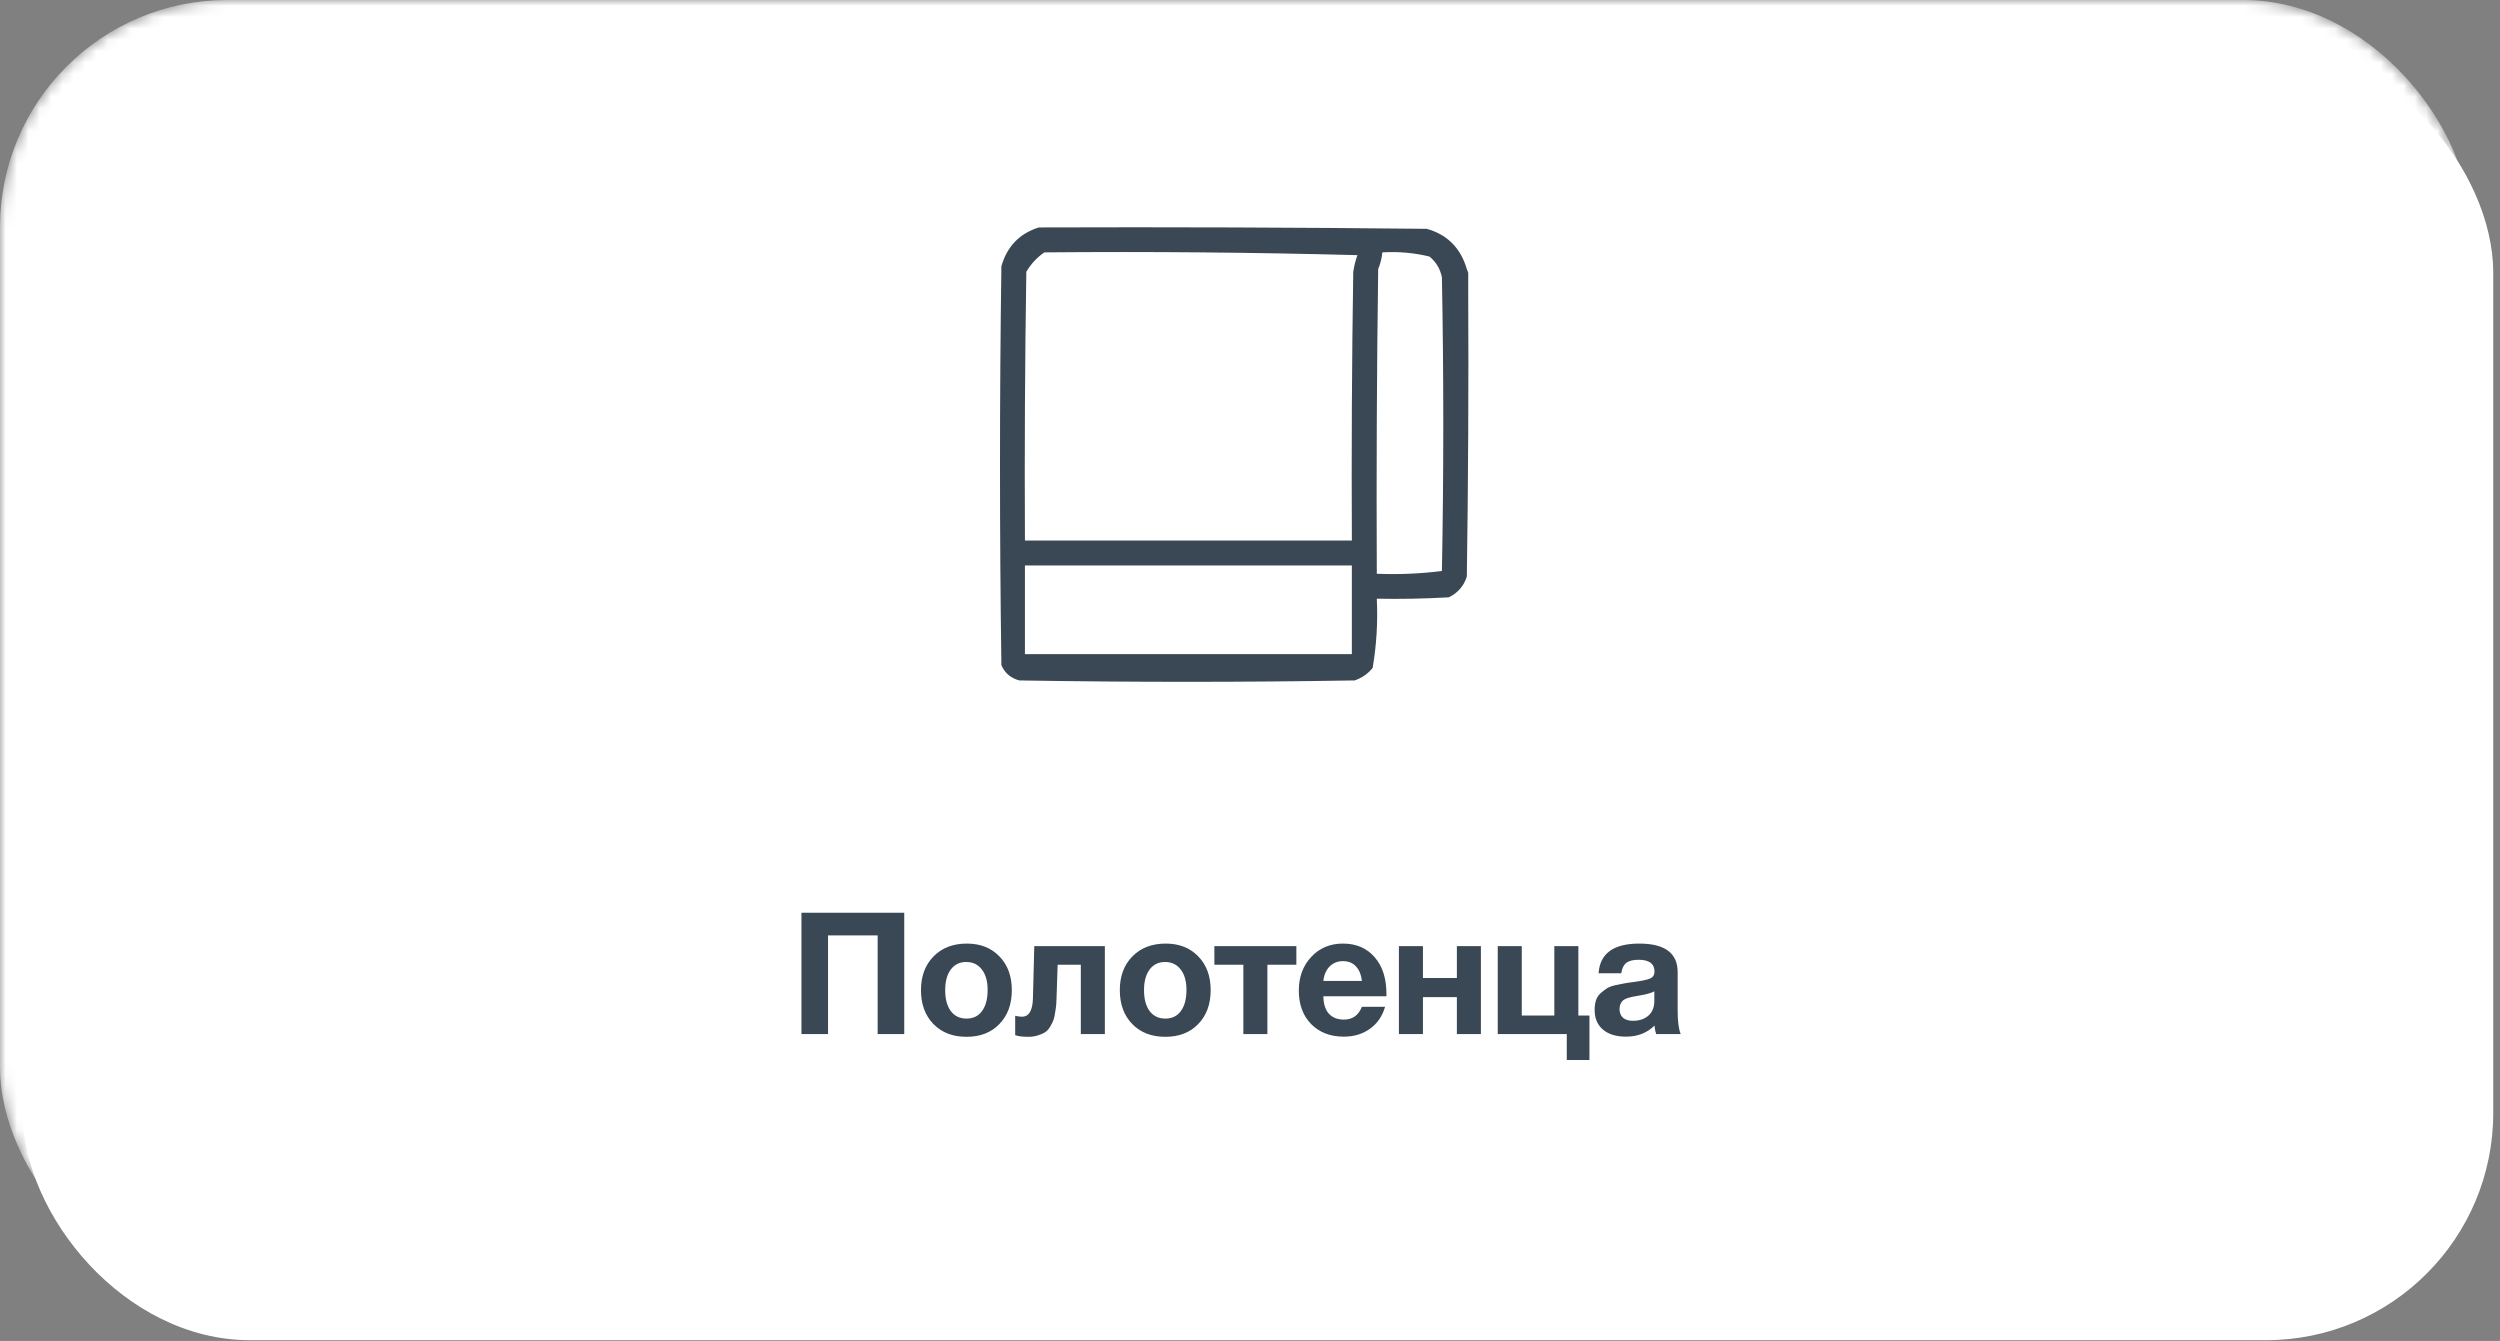
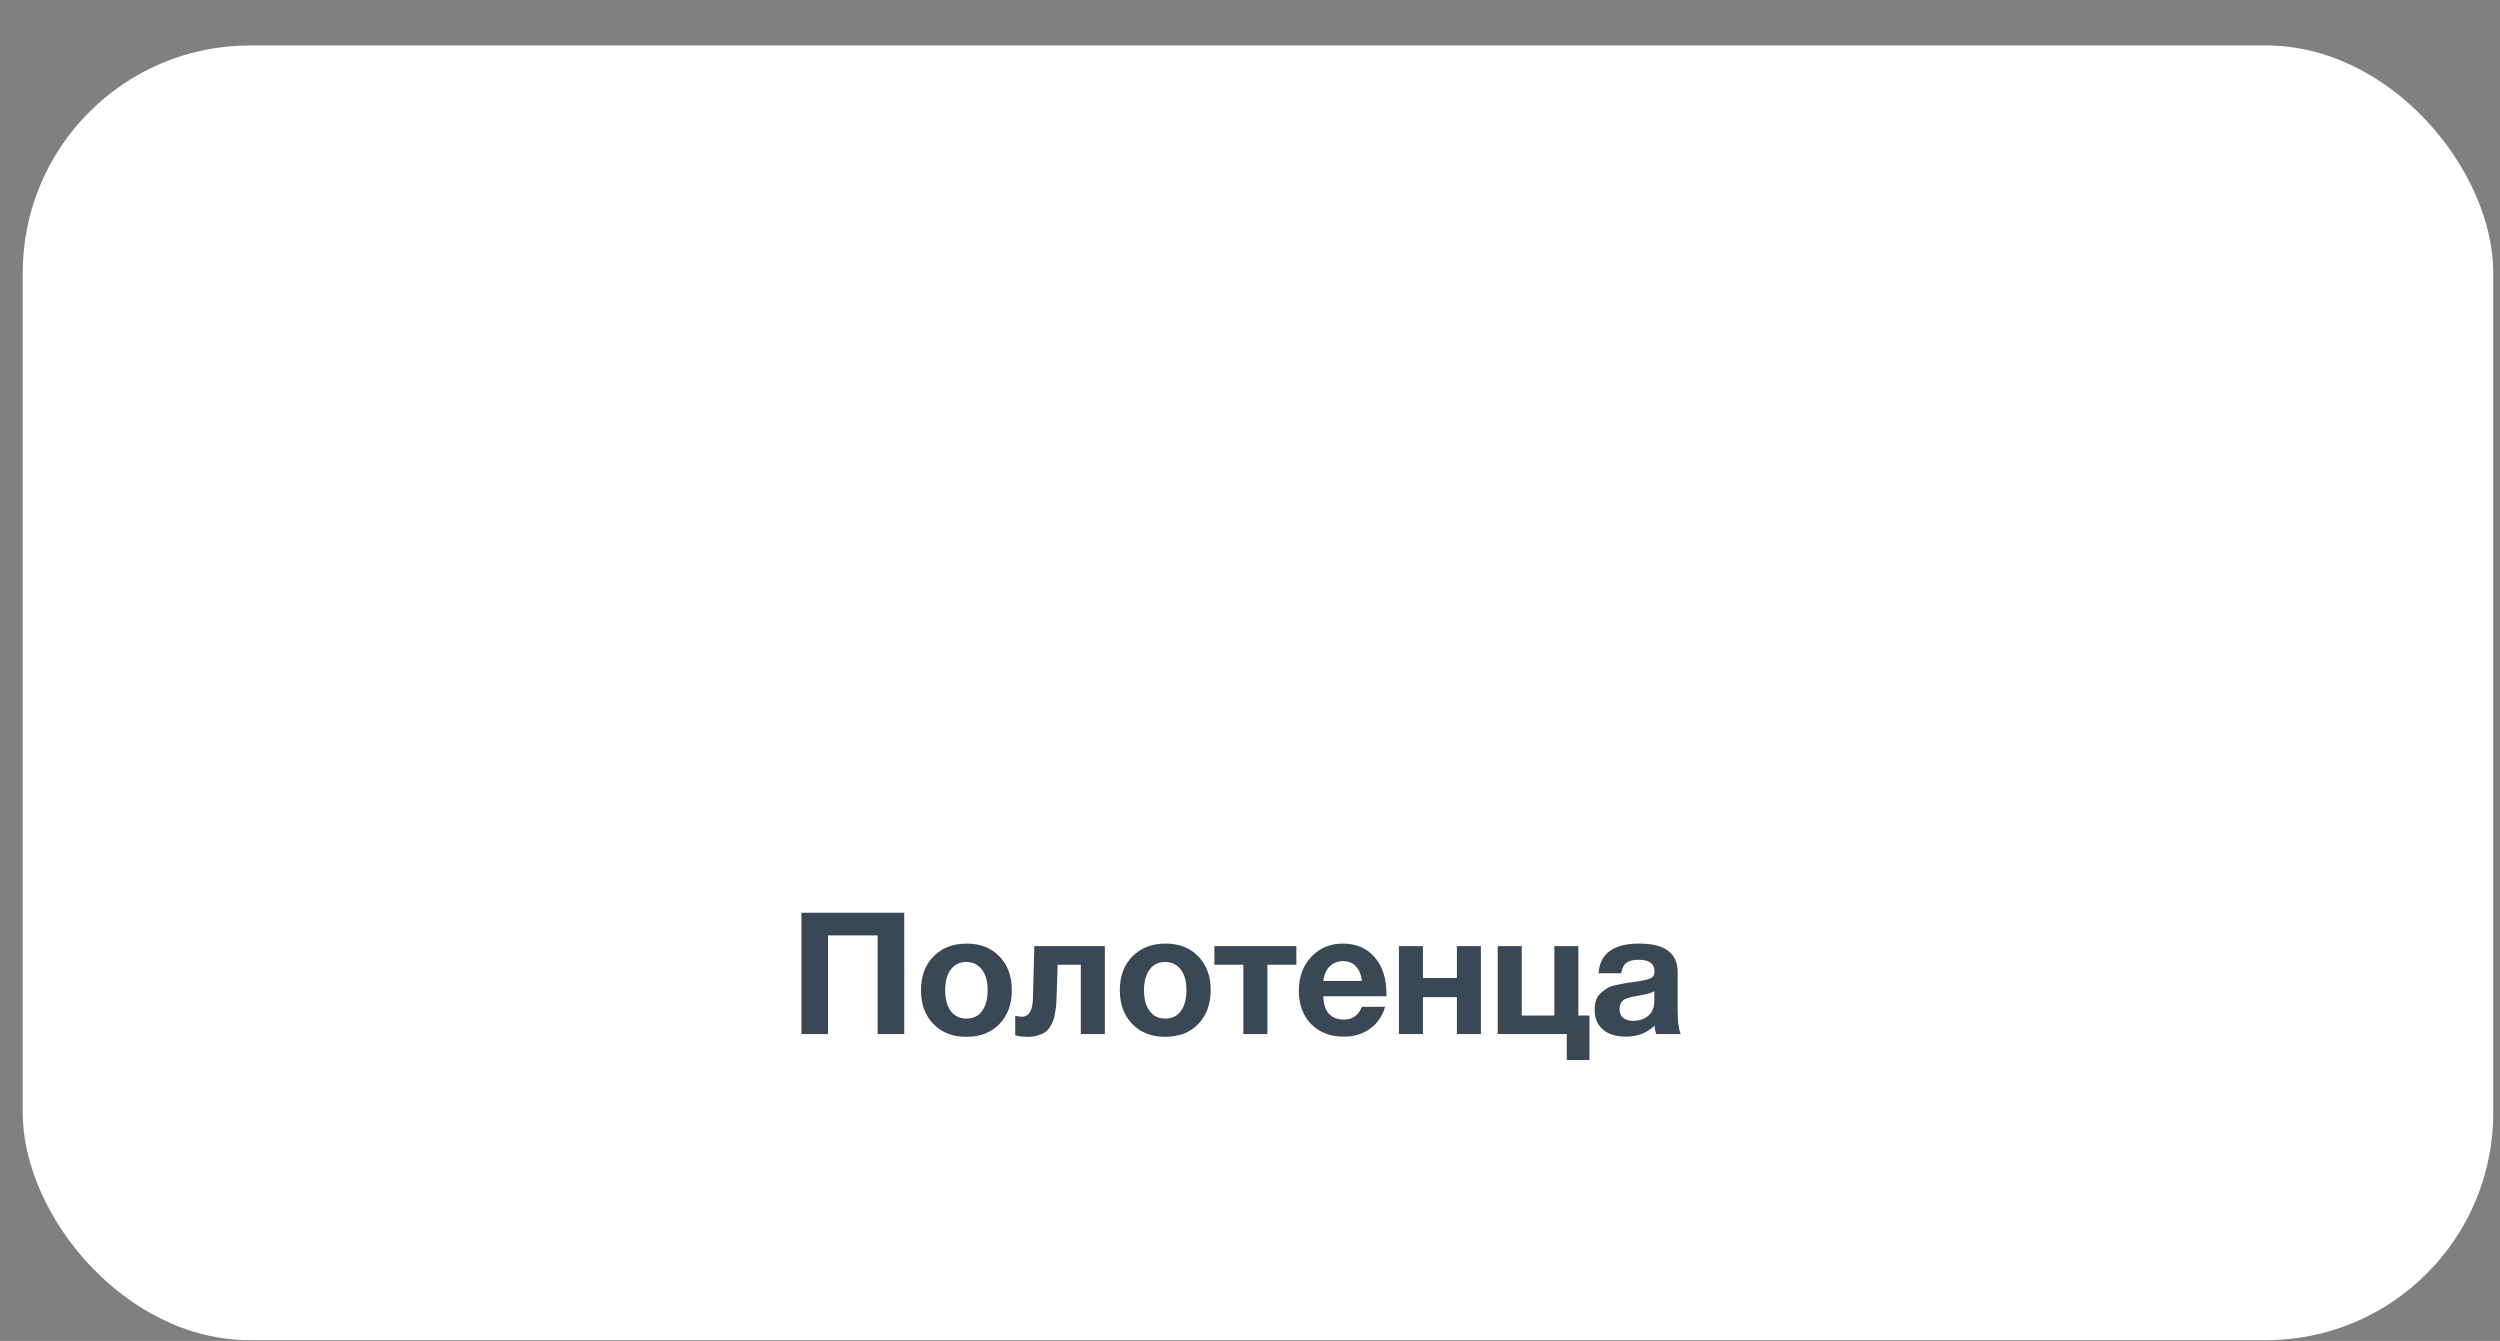
<svg xmlns="http://www.w3.org/2000/svg" width="220" height="118" viewBox="0 0 220 118" fill="none">
  <rect x="0" y="0" width="220" height="118" fill="#808080" stroke="none" />
  <rect x="2" y="4" width="217.406" height="113.937" rx="20" fill="white" />
  <mask id="mask0_2020_822" style="mask-type:alpha" maskUnits="userSpaceOnUse" x="0" y="0" width="218" height="114">
-     <rect width="217.406" height="113.937" rx="20" fill="white" />
-   </mask>
+     </mask>
  <g mask="url(#mask0_2020_822)">
    <rect width="217.406" height="113.937" rx="20" fill="white" />
-     <path fill-rule="evenodd" clip-rule="evenodd" d="M91.413 20.015C102.791 19.975 114.169 20.015 125.547 20.137C127.23 20.601 128.368 21.658 128.96 23.307C129.117 23.744 129 23.5 129.204 24C129.204 25.059 129.204 24.74 129.204 25.313C129.204 25.443 129.204 25 129.204 25.623C129.244 33.994 129.204 42.365 129.082 50.735C128.819 51.567 128.291 52.177 127.497 52.564C125.386 52.686 123.273 52.726 121.158 52.686C121.257 54.738 121.135 56.77 120.792 58.781C120.37 59.297 119.842 59.663 119.208 59.878C109.374 60.041 99.54 60.041 89.707 59.878C88.955 59.686 88.427 59.239 88.122 58.537C87.959 46.834 87.959 35.131 88.122 23.429C88.622 21.685 89.719 20.547 91.413 20.015Z" fill="#394854" />
-     <path fill-rule="evenodd" clip-rule="evenodd" d="M91.902 22.21C101.087 22.128 110.27 22.21 119.452 22.453C119.284 22.927 119.162 23.415 119.086 23.916C118.964 31.799 118.924 39.682 118.964 47.566C109.375 47.566 99.785 47.566 90.195 47.566C90.154 39.682 90.195 31.799 90.317 23.916C90.73 23.22 91.258 22.651 91.902 22.21Z" fill="white" />
    <path fill-rule="evenodd" clip-rule="evenodd" d="M121.646 22.21C123.051 22.124 124.432 22.246 125.79 22.575C126.374 23.051 126.74 23.661 126.888 24.404C127.05 33.018 127.05 41.633 126.888 50.248C124.999 50.487 123.089 50.568 121.158 50.491C121.117 41.551 121.158 32.612 121.28 23.672C121.478 23.2 121.6 22.713 121.646 22.21Z" fill="white" />
    <path fill-rule="evenodd" clip-rule="evenodd" d="M90.193 49.76C99.783 49.76 109.373 49.76 118.963 49.76C118.963 52.361 118.963 54.961 118.963 57.562C109.373 57.562 99.783 57.562 90.193 57.562C90.193 54.961 90.193 52.361 90.193 49.76Z" fill="white" />
  </g>
  <path d="M79.573 80.32V91H77.233V82.315H72.868V91H70.528V80.32H79.573ZM89.041 87.13C89.041 88.37 88.676 89.365 87.946 90.115C87.226 90.865 86.261 91.24 85.051 91.24C83.841 91.24 82.871 90.865 82.141 90.115C81.411 89.365 81.046 88.37 81.046 87.13C81.046 85.9 81.416 84.91 82.156 84.16C82.896 83.41 83.871 83.035 85.081 83.035C86.271 83.035 87.226 83.41 87.946 84.16C88.676 84.91 89.041 85.9 89.041 87.13ZM86.911 87.115C86.911 86.345 86.741 85.745 86.401 85.315C86.071 84.875 85.611 84.655 85.021 84.655C84.451 84.655 84.001 84.875 83.671 85.315C83.341 85.755 83.176 86.36 83.176 87.13C83.176 87.92 83.341 88.535 83.671 88.975C84.001 89.415 84.461 89.635 85.051 89.635C85.641 89.635 86.096 89.415 86.416 88.975C86.746 88.525 86.911 87.905 86.911 87.115ZM97.227 91H95.112V84.895H93.072L92.982 87.625C92.972 87.925 92.962 88.165 92.952 88.345C92.942 88.515 92.912 88.745 92.862 89.035C92.822 89.325 92.772 89.56 92.712 89.74C92.652 89.91 92.557 90.105 92.427 90.325C92.307 90.535 92.162 90.7 91.992 90.82C91.832 90.93 91.622 91.025 91.362 91.105C91.102 91.195 90.812 91.24 90.492 91.24C89.972 91.24 89.587 91.19 89.337 91.09V89.395C89.587 89.445 89.787 89.47 89.937 89.47C90.547 89.47 90.867 88.935 90.897 87.865L91.017 83.26H97.227V91ZM106.539 87.13C106.539 88.37 106.174 89.365 105.444 90.115C104.724 90.865 103.759 91.24 102.549 91.24C101.339 91.24 100.369 90.865 99.639 90.115C98.909 89.365 98.544 88.37 98.544 87.13C98.544 85.9 98.914 84.91 99.654 84.16C100.394 83.41 101.369 83.035 102.579 83.035C103.769 83.035 104.724 83.41 105.444 84.16C106.174 84.91 106.539 85.9 106.539 87.13ZM104.409 87.115C104.409 86.345 104.239 85.745 103.899 85.315C103.569 84.875 103.109 84.655 102.519 84.655C101.949 84.655 101.499 84.875 101.169 85.315C100.839 85.755 100.674 86.36 100.674 87.13C100.674 87.92 100.839 88.535 101.169 88.975C101.499 89.415 101.959 89.635 102.549 89.635C103.139 89.635 103.594 89.415 103.914 88.975C104.244 88.525 104.409 87.905 104.409 87.115ZM114.08 84.895H111.53V91H109.415V84.895H106.865V83.26H114.08V84.895ZM121.886 88.6C121.646 89.43 121.201 90.075 120.551 90.535C119.911 90.995 119.146 91.225 118.256 91.225C117.066 91.225 116.106 90.855 115.376 90.115C114.656 89.375 114.296 88.395 114.296 87.175C114.296 85.975 114.661 84.985 115.391 84.205C116.121 83.425 117.051 83.035 118.181 83.035C119.351 83.035 120.281 83.435 120.971 84.235C121.661 85.025 122.006 86.1 122.006 87.46V87.67H116.456C116.466 88.34 116.626 88.85 116.936 89.2C117.256 89.55 117.701 89.725 118.271 89.725C119.021 89.725 119.546 89.35 119.846 88.6H121.886ZM119.846 86.32C119.796 85.81 119.631 85.395 119.351 85.075C119.071 84.745 118.681 84.58 118.181 84.58C117.711 84.58 117.321 84.735 117.011 85.045C116.701 85.355 116.516 85.78 116.456 86.32H119.846ZM130.319 91H128.204V87.745H125.219V91H123.104V83.26H125.219V86.065H128.204V83.26H130.319V91ZM139.871 93.28H137.876V91H131.801V83.26H133.916V89.365H136.781V83.26H138.896V89.365H139.871V93.28ZM147.904 91H145.744C145.674 90.8 145.624 90.55 145.594 90.25C144.944 90.9 144.109 91.225 143.089 91.225C142.229 91.225 141.554 91.02 141.064 90.61C140.574 90.19 140.329 89.615 140.329 88.885C140.329 88.555 140.369 88.265 140.449 88.015C140.539 87.765 140.679 87.555 140.869 87.385C141.069 87.215 141.254 87.075 141.424 86.965C141.604 86.855 141.849 86.765 142.159 86.695C142.469 86.625 142.719 86.575 142.909 86.545C143.099 86.505 143.364 86.465 143.704 86.425C144.454 86.325 144.954 86.22 145.204 86.11C145.464 86 145.594 85.795 145.594 85.495C145.594 84.805 145.129 84.46 144.199 84.46C143.709 84.46 143.349 84.55 143.119 84.73C142.889 84.9 142.739 85.205 142.669 85.645H140.674C140.794 83.905 141.989 83.035 144.259 83.035C146.509 83.035 147.634 83.875 147.634 85.555V88.9C147.634 89.88 147.724 90.58 147.904 91ZM145.579 87.235C145.329 87.385 144.829 87.52 144.079 87.64C143.449 87.74 143.039 87.865 142.849 88.015C142.629 88.205 142.519 88.465 142.519 88.795C142.519 89.115 142.619 89.37 142.819 89.56C143.029 89.74 143.319 89.83 143.689 89.83C144.259 89.83 144.714 89.68 145.054 89.38C145.404 89.07 145.579 88.645 145.579 88.105V87.235Z" fill="#394854" />
</svg>